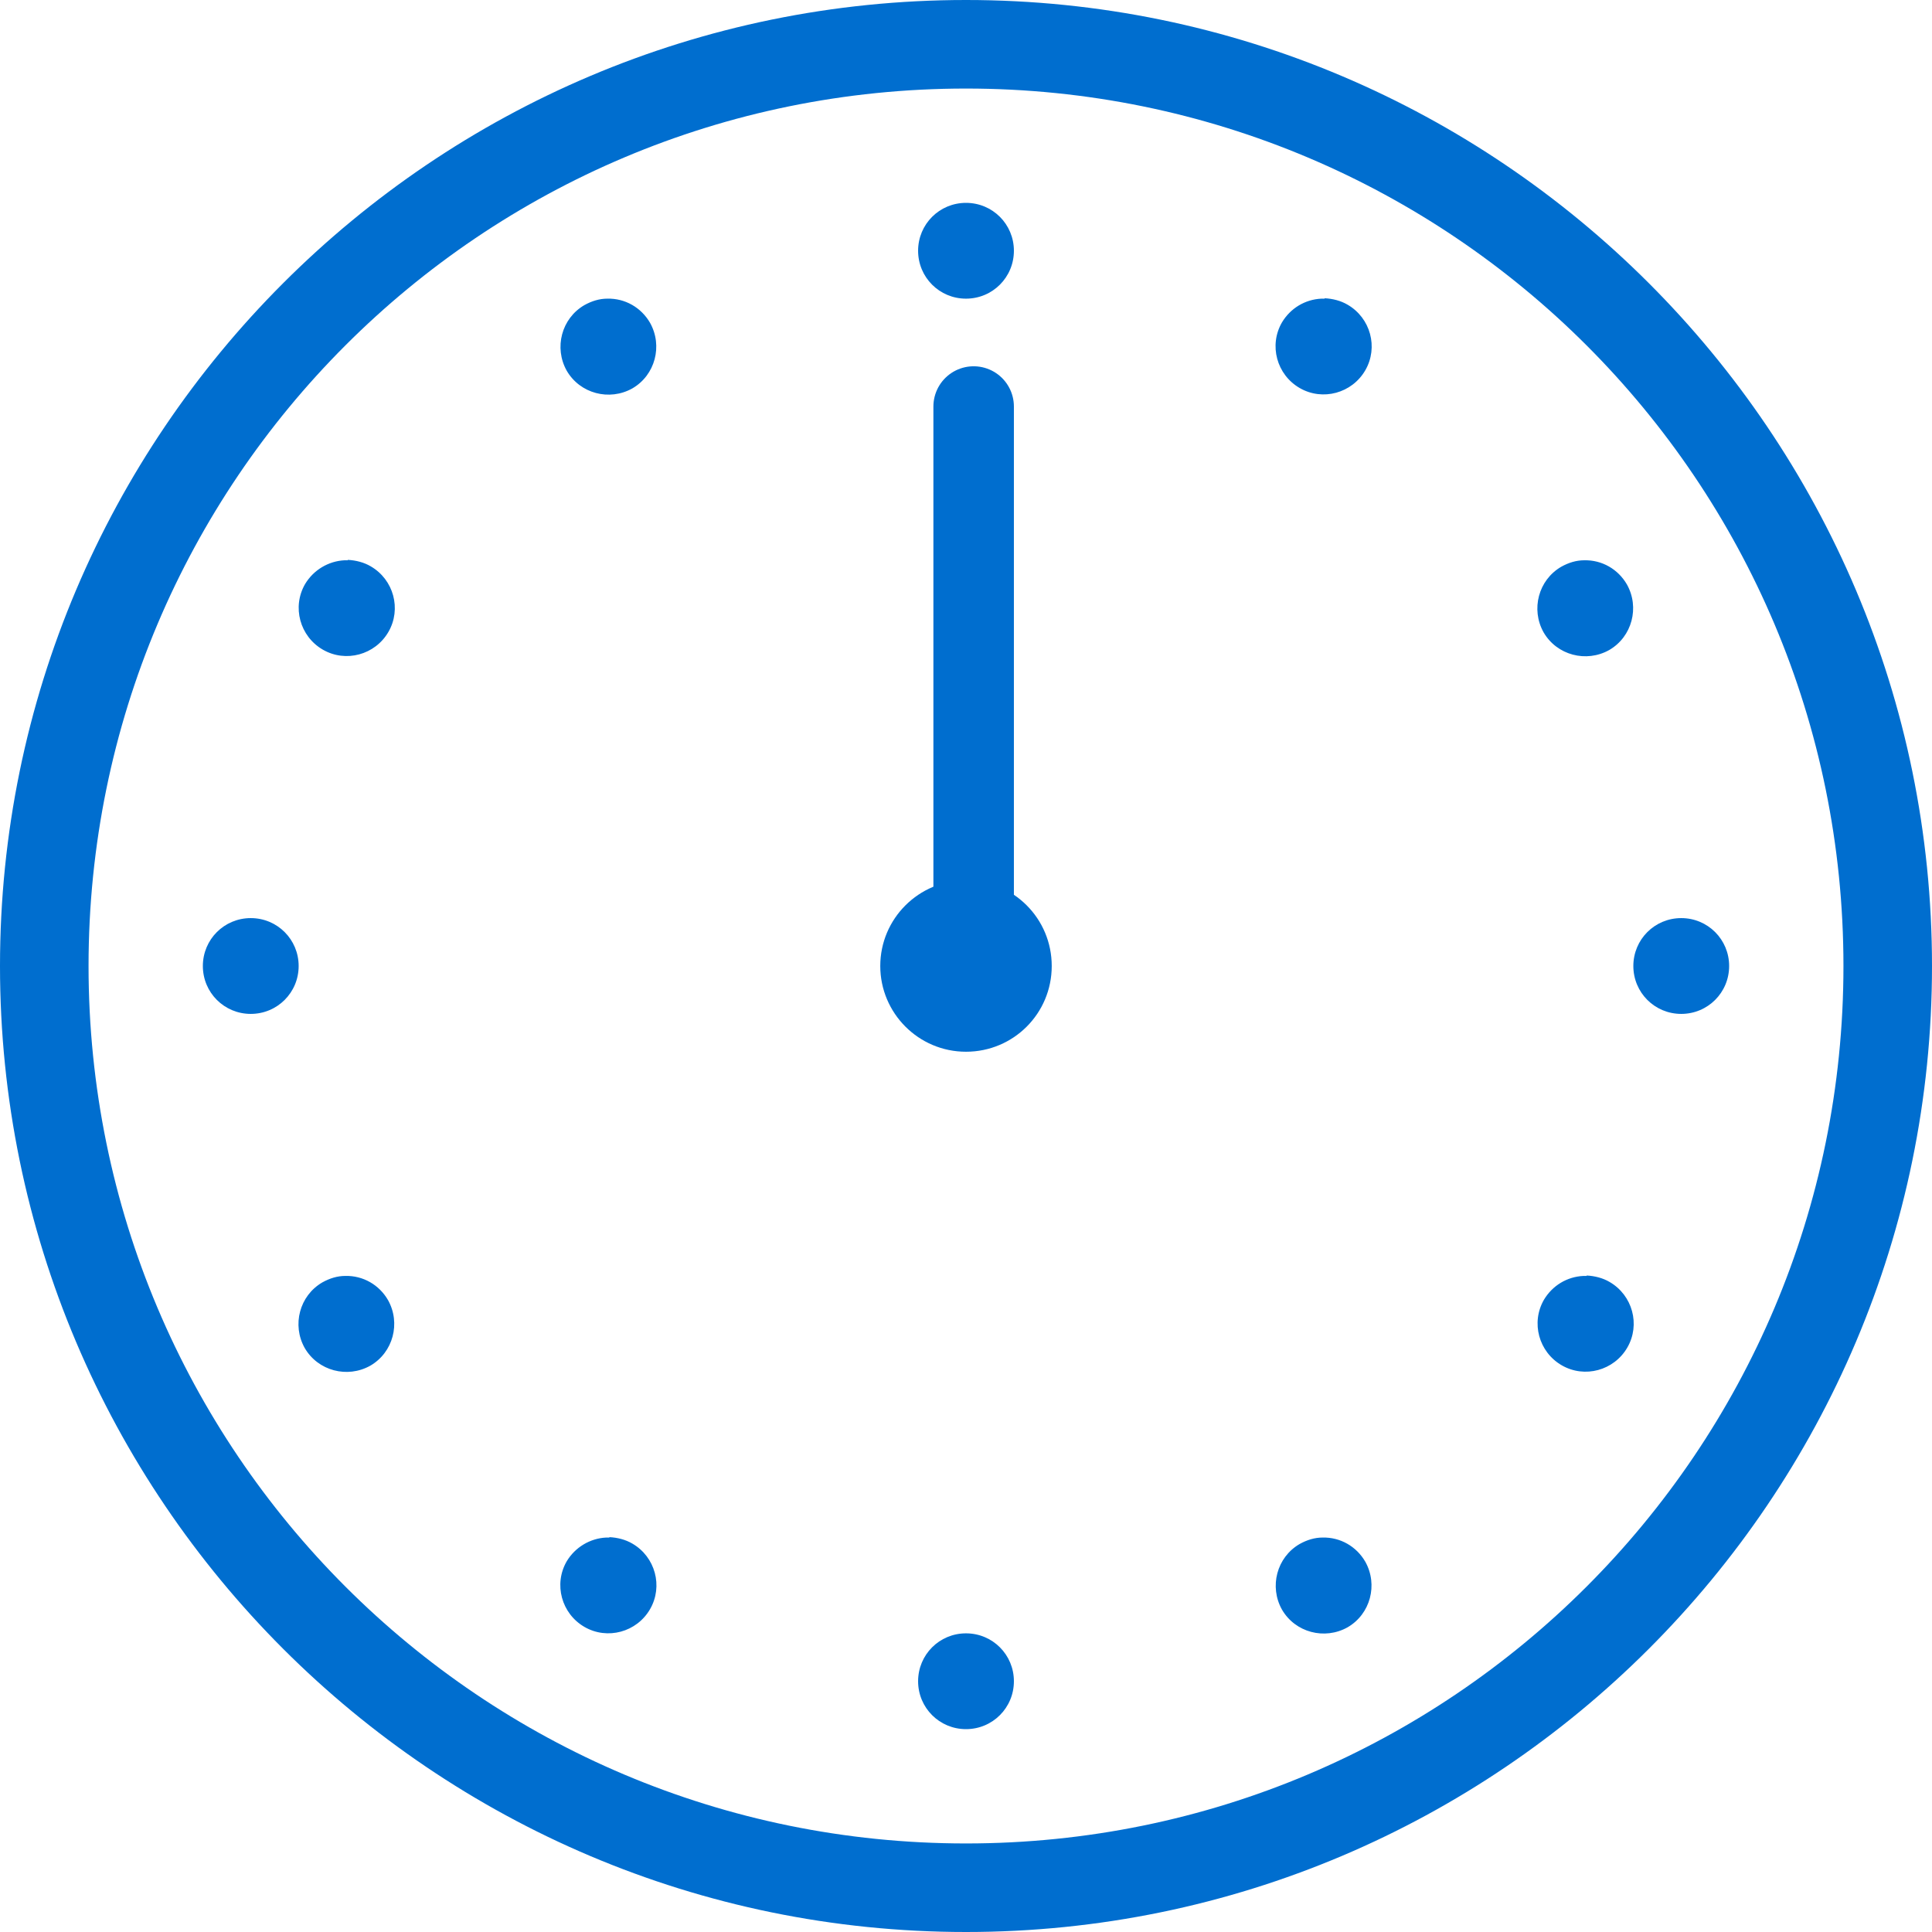
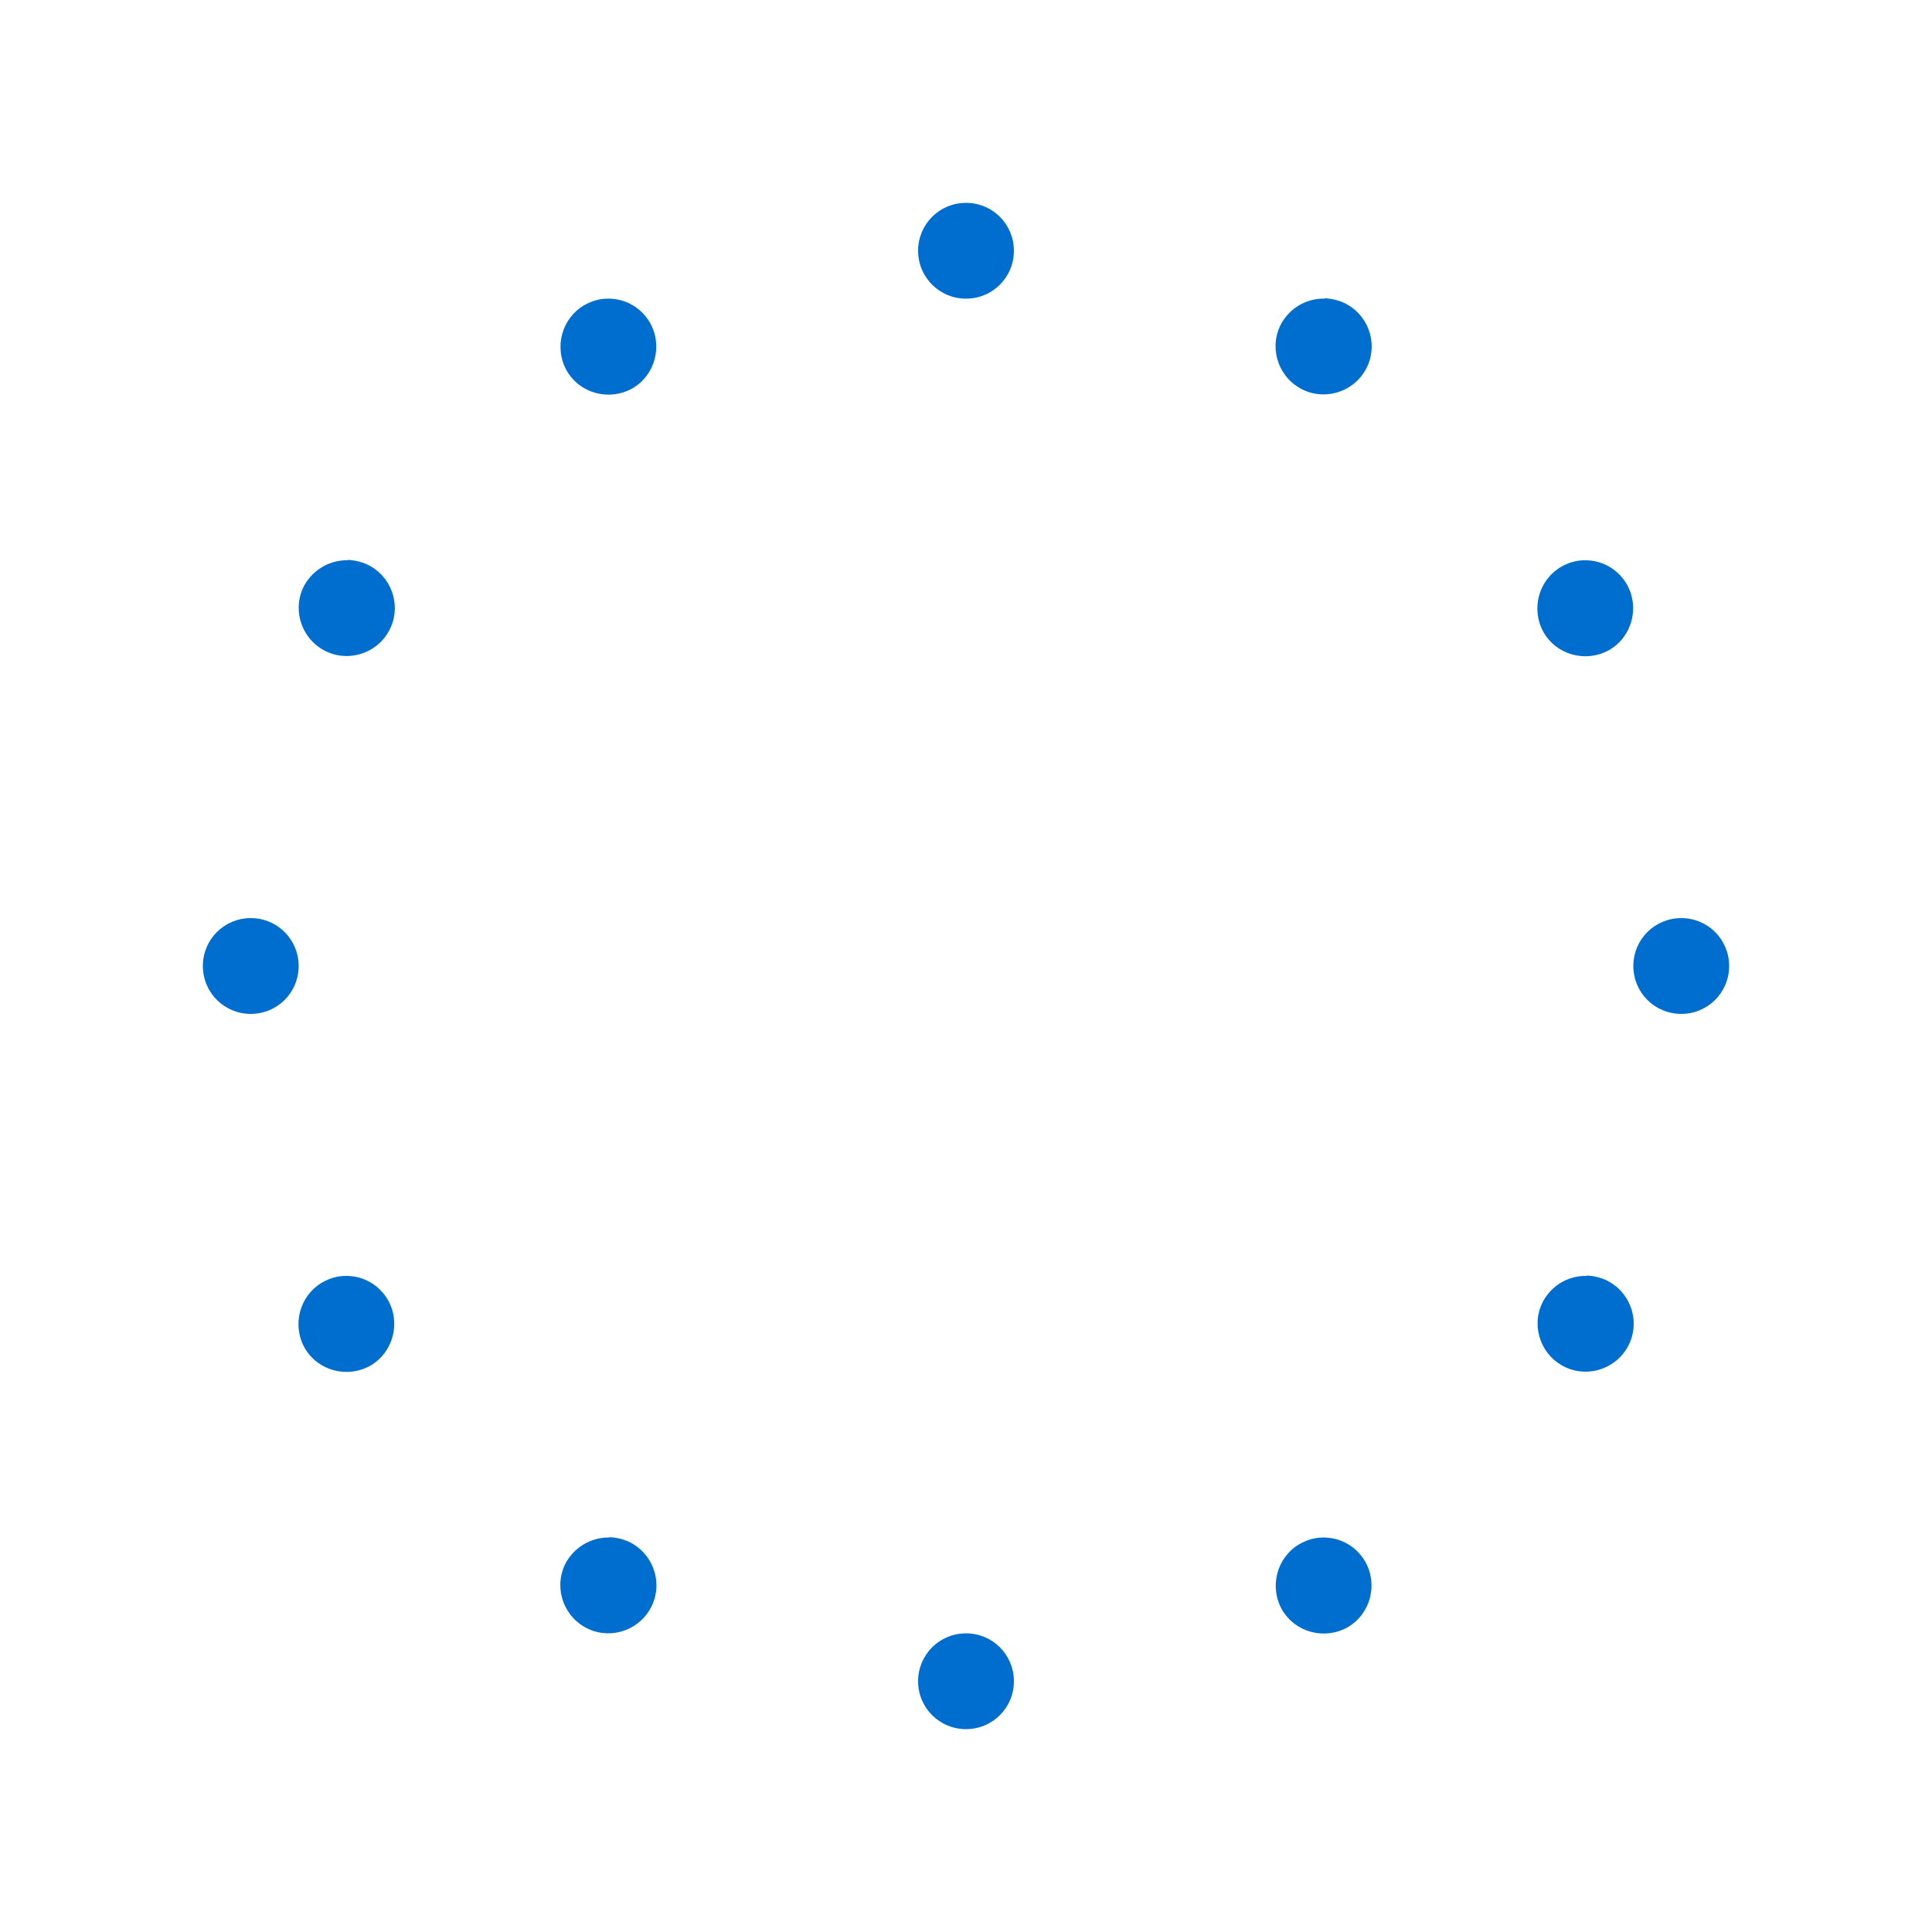
<svg xmlns="http://www.w3.org/2000/svg" width="48" height="48" viewBox="0 0 48 48" fill="none">
-   <path d="M24 0C10.76 0 0 10.76 0 24C0 37.24 10.76 48 24 48C37.24 48 48 37.24 48 24C48 10.76 37.24 0 24 0ZM24 2.2C36.05 2.2 45.8 11.95 45.8 24C45.8 36.05 36.05 45.8 24 45.8C11.95 45.8 2.2 36.05 2.2 24C2.2 11.95 11.95 2.2 24 2.2Z" fill="#006ECF" />
  <path d="M24 5.04C23.34 5.04 22.81 5.57 22.81 6.23C22.81 6.89 23.34 7.42 24 7.42C24.66 7.42 25.19 6.89 25.19 6.23C25.19 5.57 24.66 5.04 24 5.04ZM32.91 7.42C32.91 7.42 32.85 7.42 32.83 7.42C32.42 7.44 32.06 7.66 31.85 8.01C31.52 8.58 31.72 9.31 32.29 9.64C32.86 9.97 33.59 9.77 33.92 9.2C34.25 8.63 34.05 7.9 33.48 7.57C33.31 7.47 33.11 7.42 32.91 7.41V7.42ZM15.09 7.42C14.89 7.42 14.7 7.48 14.52 7.58C13.95 7.91 13.76 8.64 14.08 9.21C14.41 9.78 15.14 9.97 15.71 9.65C16.28 9.32 16.47 8.59 16.15 8.02C15.93 7.64 15.53 7.41 15.09 7.42ZM8.64 13.92C8.64 13.92 8.58 13.92 8.56 13.92C8.16 13.94 7.79 14.16 7.58 14.51C7.25 15.08 7.45 15.81 8.02 16.14C8.59 16.47 9.32 16.27 9.65 15.7C9.98 15.13 9.78 14.4 9.21 14.07C9.04 13.97 8.84 13.92 8.64 13.91V13.92ZM39.36 13.92C39.16 13.92 38.97 13.98 38.79 14.08C38.22 14.41 38.03 15.14 38.35 15.71C38.68 16.28 39.41 16.47 39.98 16.15C40.55 15.82 40.74 15.09 40.42 14.52C40.2 14.14 39.8 13.91 39.36 13.92ZM6.23 22.81C5.57 22.81 5.04 23.34 5.04 24C5.04 24.66 5.57 25.19 6.23 25.19C6.89 25.19 7.42 24.66 7.42 24C7.42 23.34 6.89 22.81 6.23 22.81ZM41.77 22.81C41.11 22.81 40.58 23.34 40.58 24C40.58 24.66 41.11 25.19 41.77 25.19C42.43 25.19 42.96 24.66 42.96 24C42.96 23.34 42.43 22.81 41.77 22.81ZM8.58 31.7C8.38 31.7 8.19 31.76 8.01 31.86C7.44 32.19 7.25 32.92 7.57 33.49C7.9 34.06 8.63 34.25 9.2 33.93C9.77 33.6 9.96 32.87 9.64 32.3C9.42 31.92 9.02 31.69 8.58 31.7ZM39.42 31.7C39.42 31.7 39.36 31.7 39.34 31.7C38.93 31.72 38.57 31.94 38.36 32.29C38.03 32.86 38.23 33.59 38.8 33.92C39.37 34.25 40.1 34.05 40.43 33.48C40.76 32.91 40.56 32.18 39.99 31.85C39.82 31.75 39.62 31.7 39.42 31.69V31.7ZM15.14 38.2C15.14 38.2 15.08 38.2 15.06 38.2C14.66 38.22 14.29 38.44 14.08 38.79C13.75 39.36 13.95 40.09 14.52 40.42C15.09 40.75 15.82 40.55 16.15 39.98C16.48 39.41 16.28 38.68 15.71 38.35C15.54 38.25 15.34 38.2 15.14 38.19V38.2ZM32.86 38.2C32.66 38.2 32.47 38.26 32.29 38.36C31.72 38.69 31.53 39.42 31.85 39.99C32.18 40.56 32.91 40.75 33.48 40.43C34.05 40.1 34.24 39.37 33.92 38.8C33.7 38.42 33.3 38.19 32.86 38.2ZM24 40.58C23.34 40.58 22.81 41.11 22.81 41.77C22.81 42.43 23.34 42.96 24 42.96C24.66 42.96 25.19 42.43 25.19 41.77C25.19 41.11 24.66 40.58 24 40.58Z" fill="#006ECF" />
-   <path d="M24 21.87C22.83 21.87 21.87 22.82 21.87 24C21.87 25.17 22.82 26.13 24 26.13C25.18 26.13 26.13 25.18 26.13 24C26.13 22.82 25.18 21.87 24 21.87Z" fill="#006ECF" />
-   <path d="M24.19 10.1V24.1V15.1" stroke="#006ECF" stroke-width="2" stroke-linecap="round" stroke-linejoin="round" />
</svg>